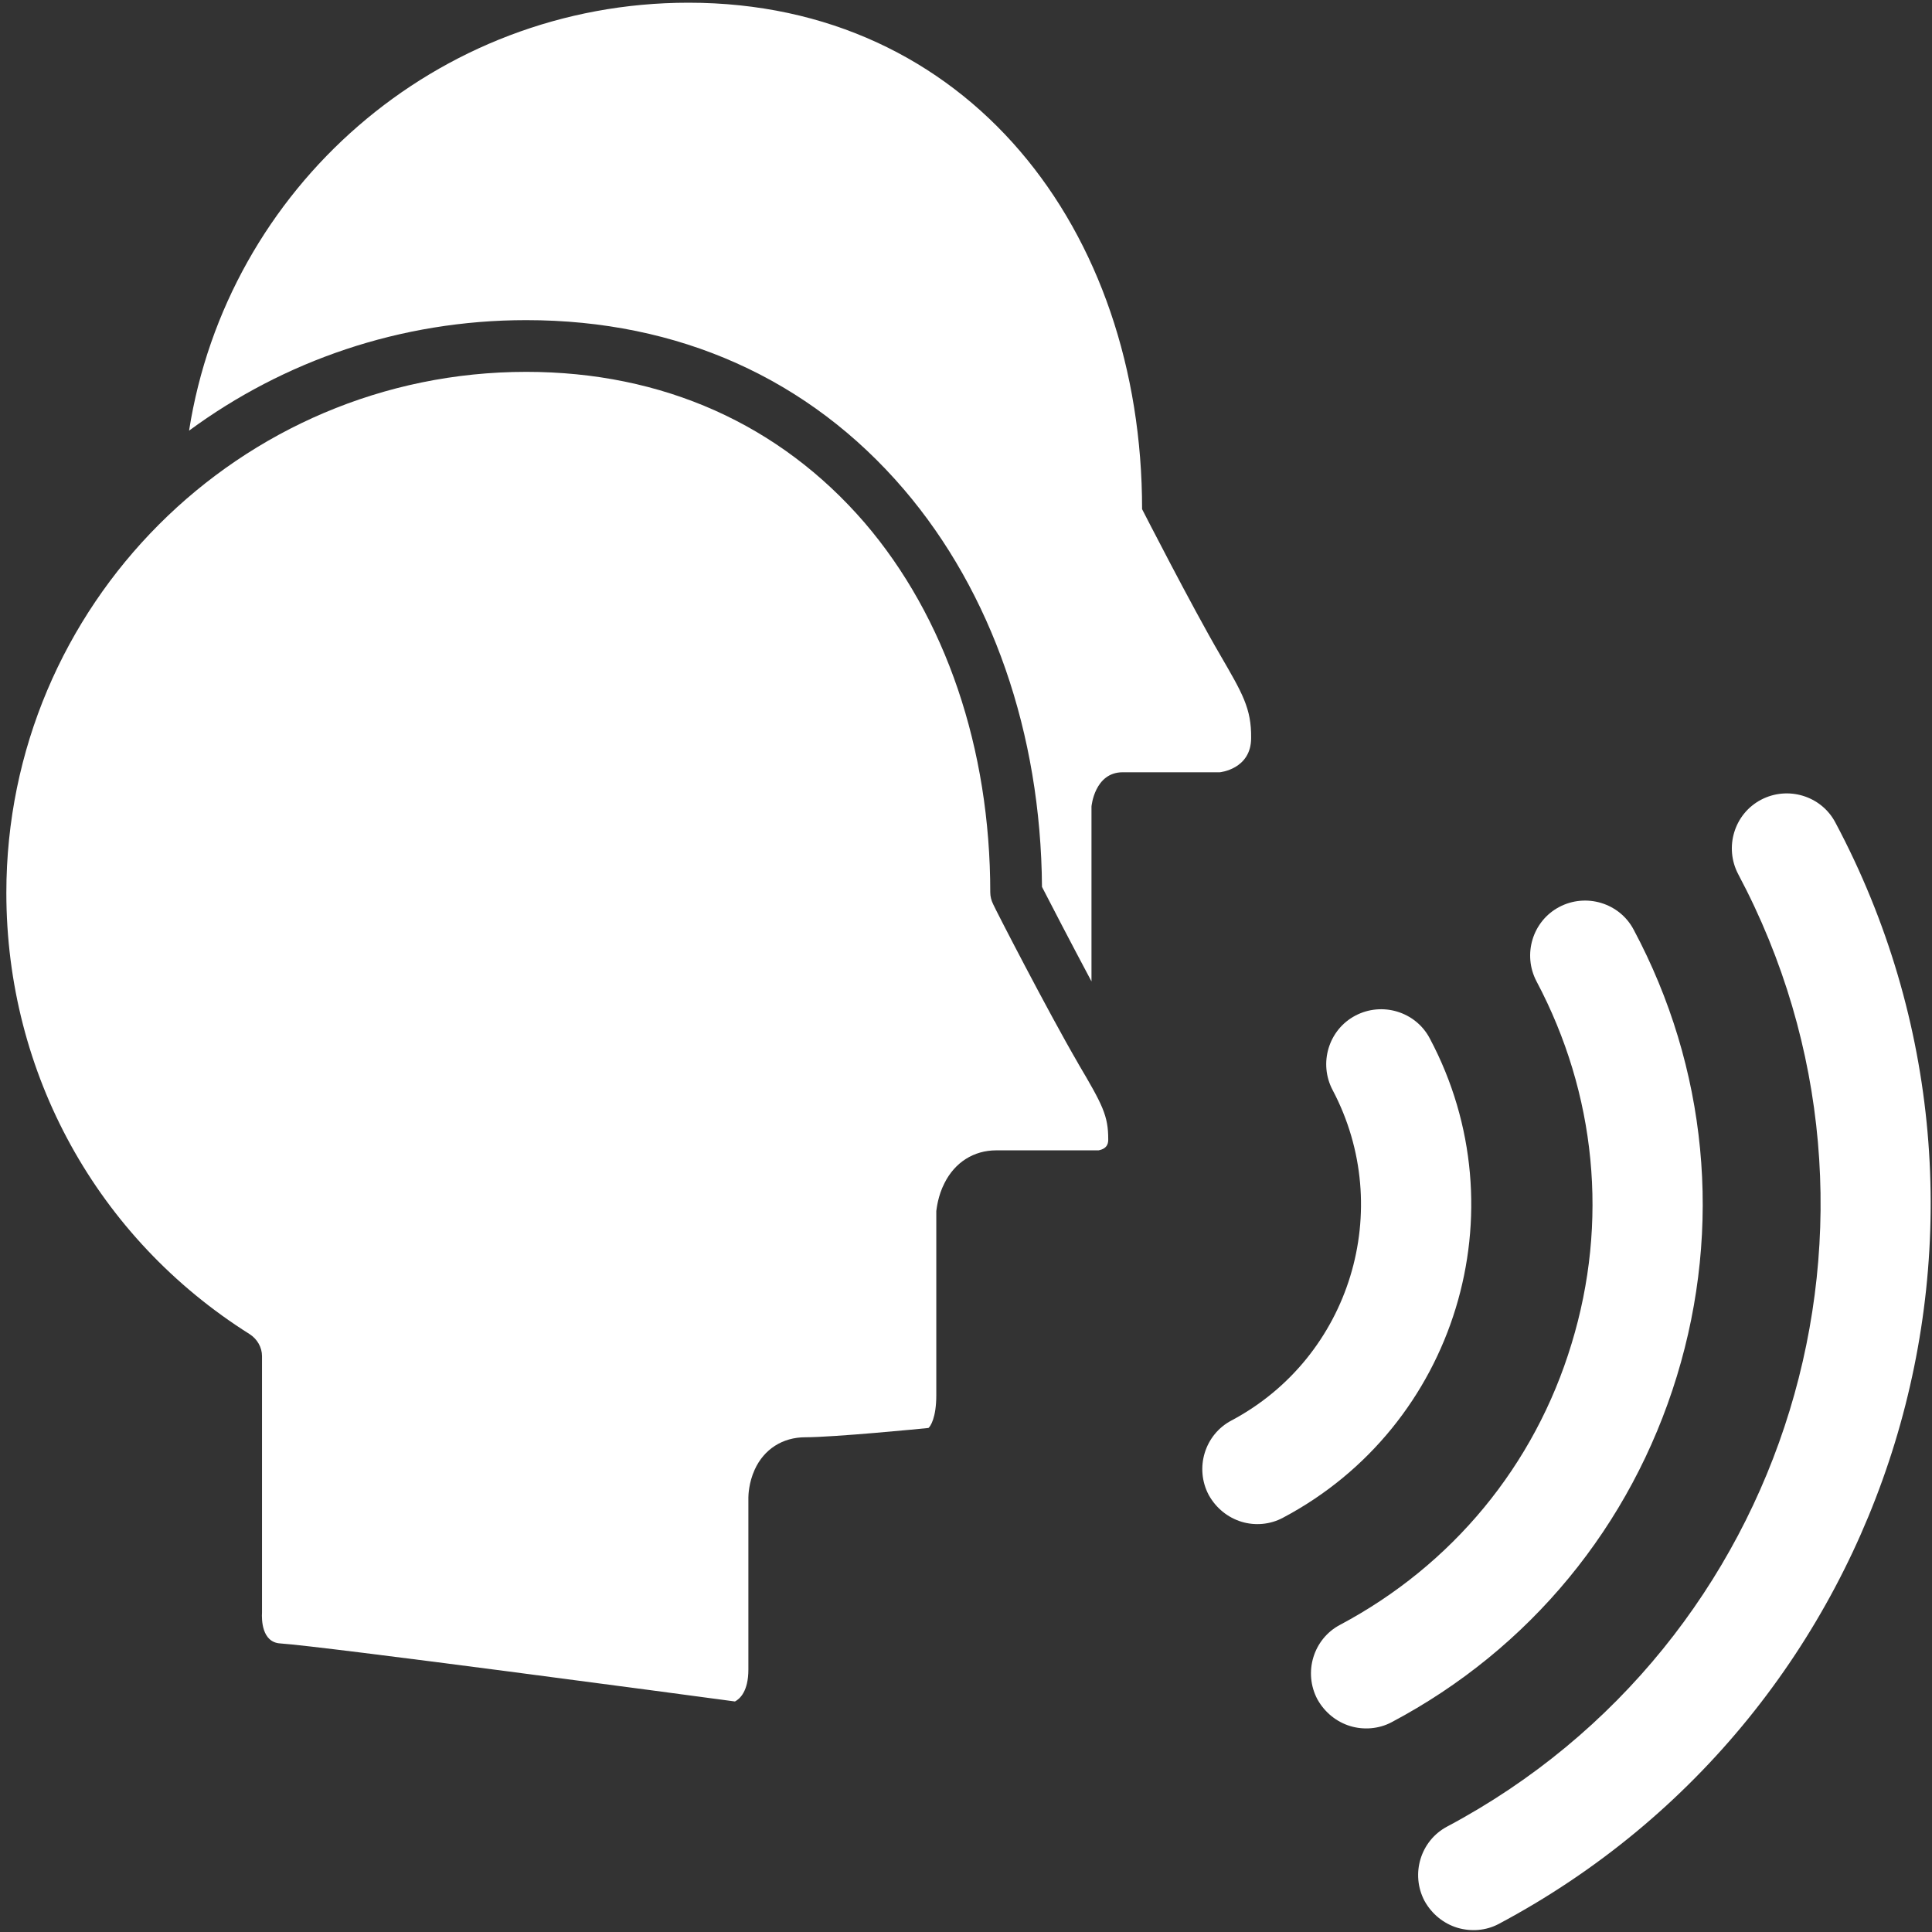
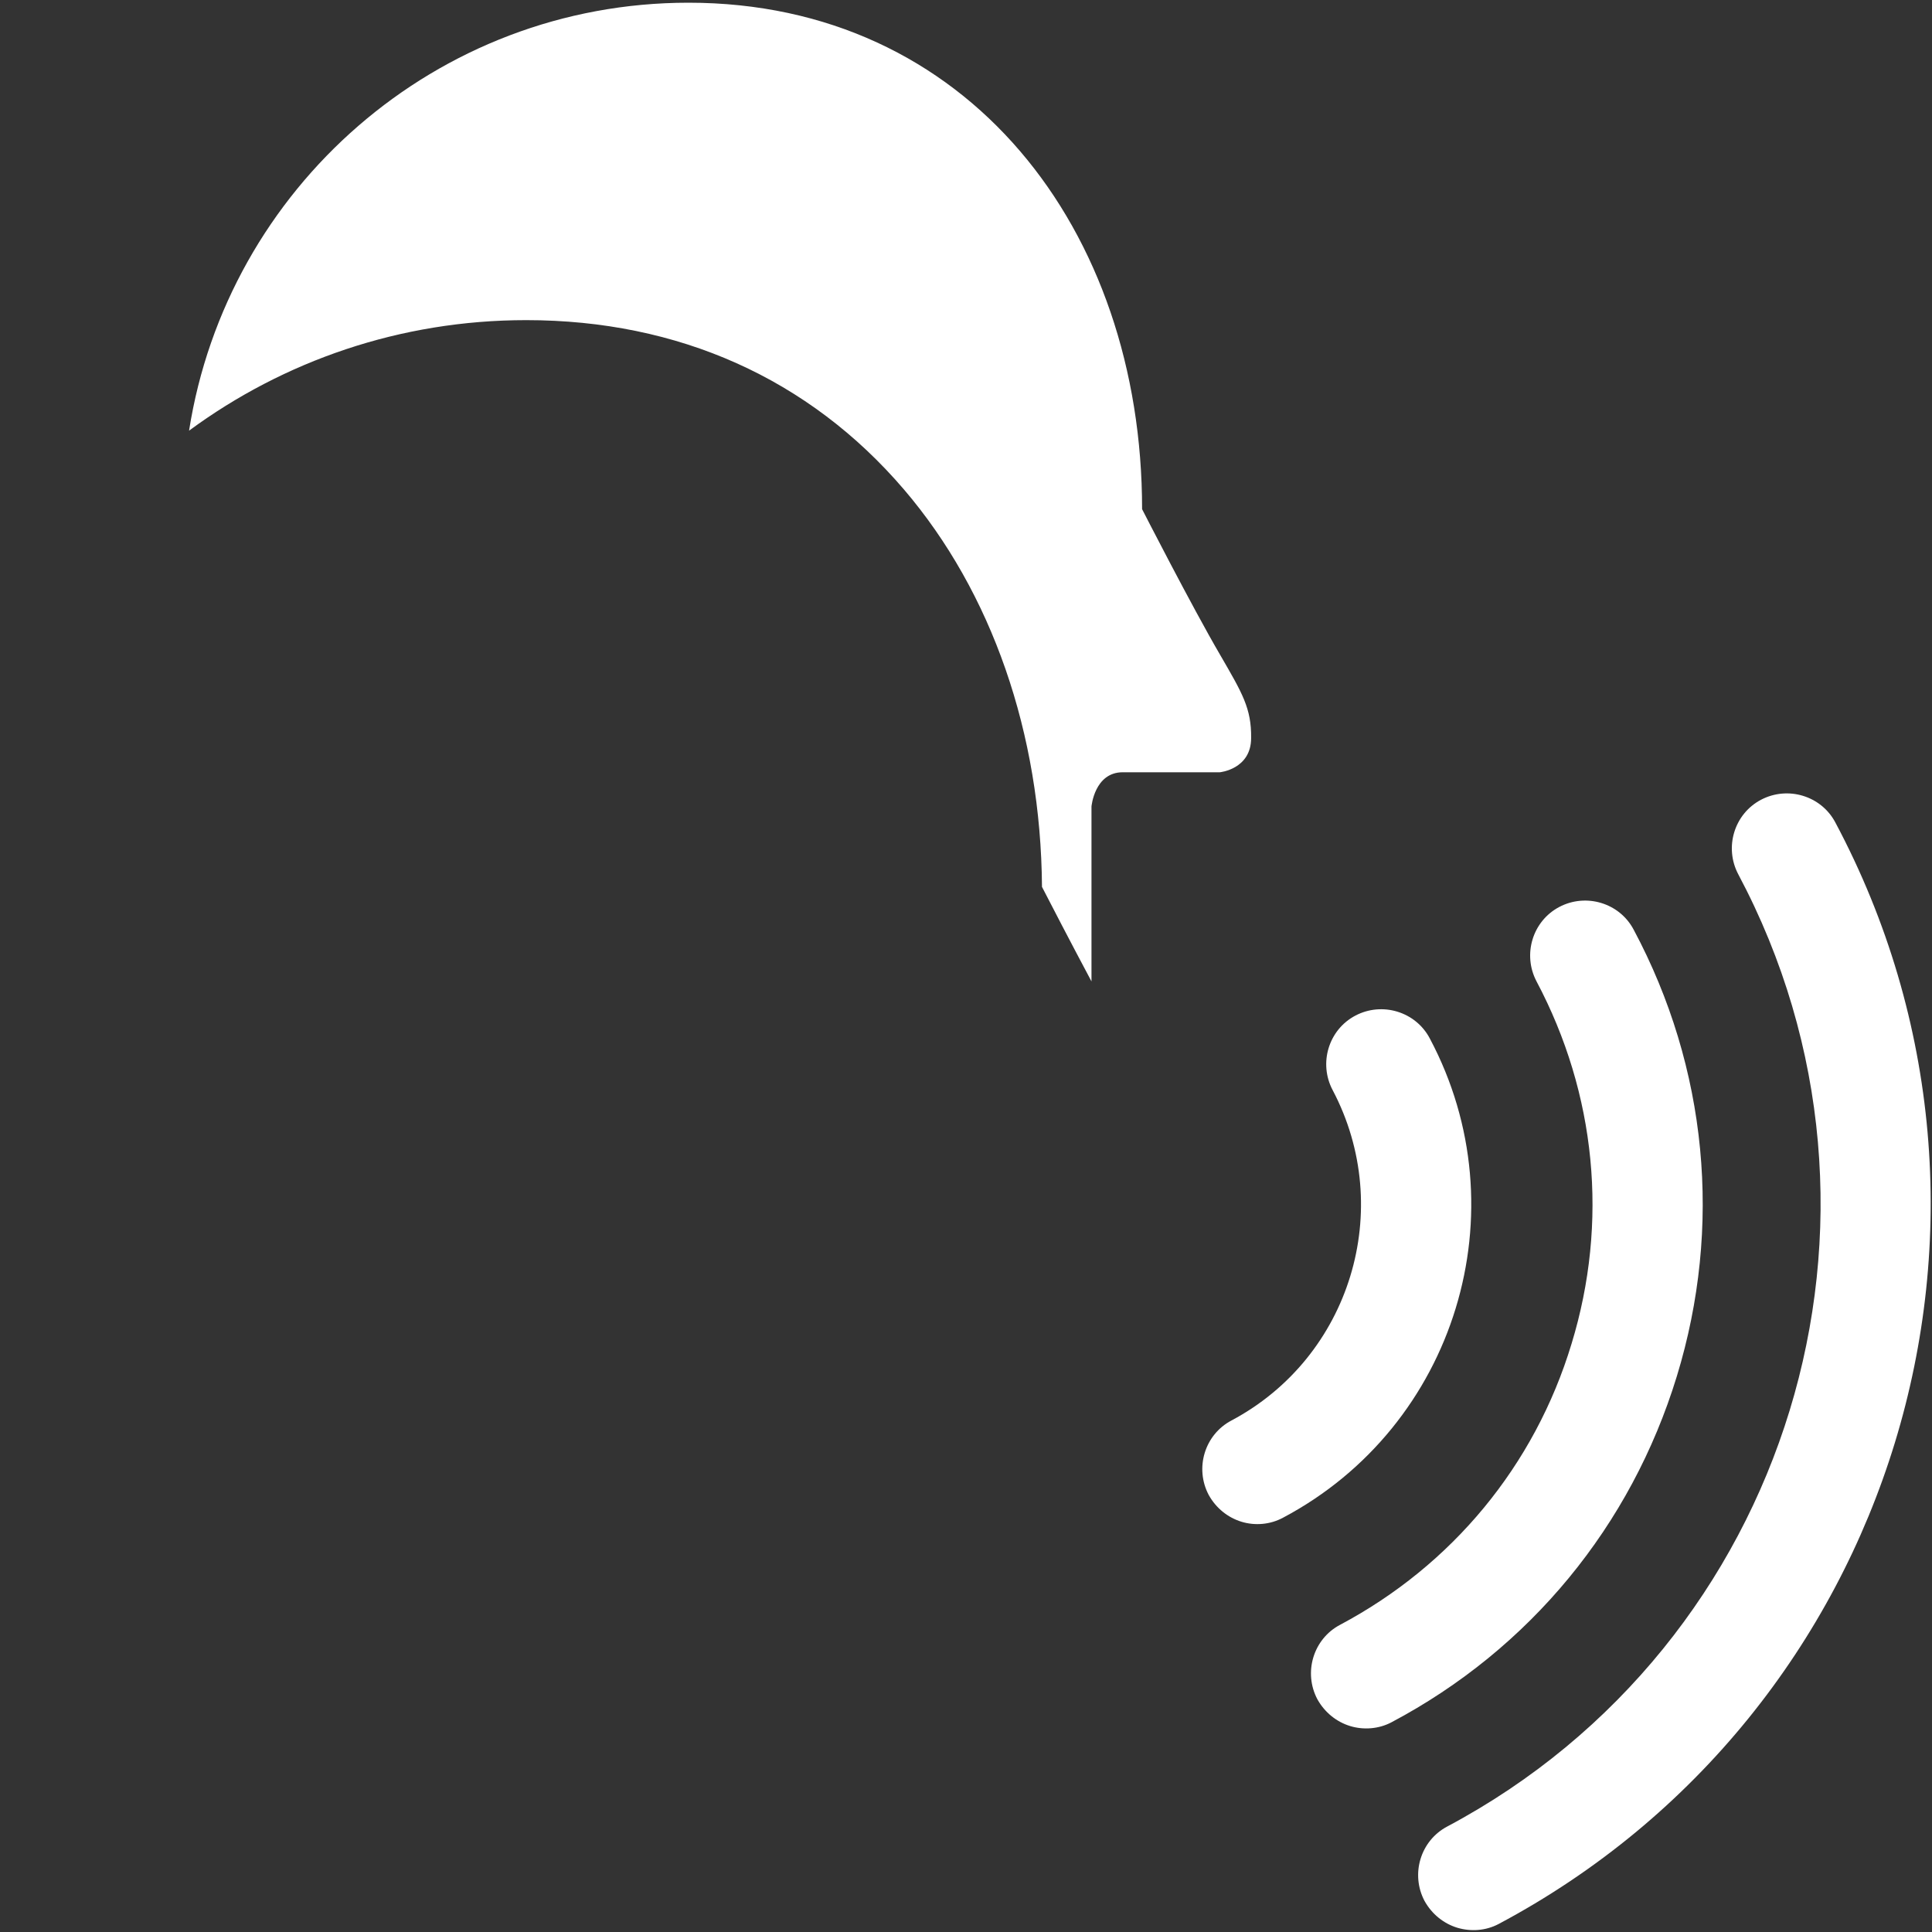
<svg xmlns="http://www.w3.org/2000/svg" width="220" height="220" viewBox="0 0 220 220" fill="none">
  <rect x="0" y="0" width="220" height="220" fill="#333333" stroke="none" />
  <path d="M165.943 219.514C164.418 219.048 163.062 217.988 162.214 216.463C160.604 213.412 161.748 209.598 164.799 207.988C203.826 187.224 218.7 138.578 197.936 99.55C196.326 96.499 197.47 92.686 200.521 91.075C203.572 89.465 207.386 90.609 208.996 93.66C233.023 138.789 215.819 195.063 170.647 219.09C169.206 219.853 167.511 219.98 165.943 219.514Z" fill="white" />
  <path d="M153.739 196.547C152.214 196.08 150.858 195.021 150.01 193.496C148.4 190.445 149.544 186.631 152.595 185.021C165.35 178.241 174.757 166.884 178.952 153.027C183.19 139.171 181.749 124.551 174.969 111.754C173.359 108.703 174.503 104.889 177.554 103.279C180.605 101.669 184.419 102.813 186.029 105.864C194.419 121.585 196.157 139.679 190.945 156.714C185.732 173.749 174.206 187.775 158.443 196.123C157.002 196.886 155.265 197.013 153.739 196.547Z" fill="white" />
  <path d="M141.366 173.283C139.84 172.817 138.484 171.757 137.637 170.232C136.026 167.181 137.171 163.367 140.222 161.757C153.782 154.553 158.909 137.688 151.748 124.128C150.137 121.077 151.281 117.263 154.332 115.653C157.383 114.042 161.197 115.187 162.807 118.238C173.274 137.9 165.774 162.392 146.112 172.817C144.629 173.622 142.891 173.749 141.366 173.283Z" fill="white" />
  <path d="M138.95 74.591C135.73 69.083 130.052 57.98 130.052 57.98C130.052 26.114 110.178 0.308 78.397 0.308C49.666 0.308 25.852 21.453 21.529 49.039C32.292 41.115 45.556 36.454 59.921 36.454C77.252 36.454 92.126 43.107 102.932 55.734C112.932 67.43 118.526 83.49 118.653 100.991C119.5 102.644 121.916 107.305 124.289 111.754C124.289 111.5 124.289 111.288 124.289 111.034V91.838C124.289 91.838 124.628 87.939 127.848 87.939H138.908C138.908 87.939 142.468 87.6 142.468 84.041C142.51 80.651 141.451 78.914 138.95 74.591Z" fill="white" />
-   <path d="M59.921 42.344C27.292 42.344 0.723 68.956 0.723 101.669C0.723 122.221 11.063 140.993 28.436 151.926C29.284 152.477 29.835 153.409 29.835 154.426V183.41C29.835 183.495 29.835 183.538 29.835 183.622C29.792 184.385 29.792 187.012 31.911 187.139C36.911 187.478 77.719 192.945 83.693 193.75C84.244 193.453 85.219 192.606 85.219 190.106V170.528C85.219 170.274 85.261 168.833 85.939 167.35C86.999 165.02 89.117 163.664 91.702 163.664C94.923 163.664 104.966 162.689 105.728 162.604C105.94 162.435 106.618 161.46 106.618 158.875V138.154C106.618 138.069 106.618 137.984 106.618 137.9C106.661 137.645 106.788 136.205 107.551 134.721C108.737 132.348 110.898 130.992 113.441 130.992H125.094C126.196 130.781 126.196 130.06 126.196 129.721C126.196 127.052 125.56 125.823 122.806 121.161L122.763 121.077C119.288 115.102 113.314 103.491 113.102 102.983C112.89 102.559 112.763 102.093 112.763 101.627C112.763 85.228 107.678 70.269 98.44 59.506C88.778 48.319 75.473 42.344 59.921 42.344Z" fill="white" />
</svg>